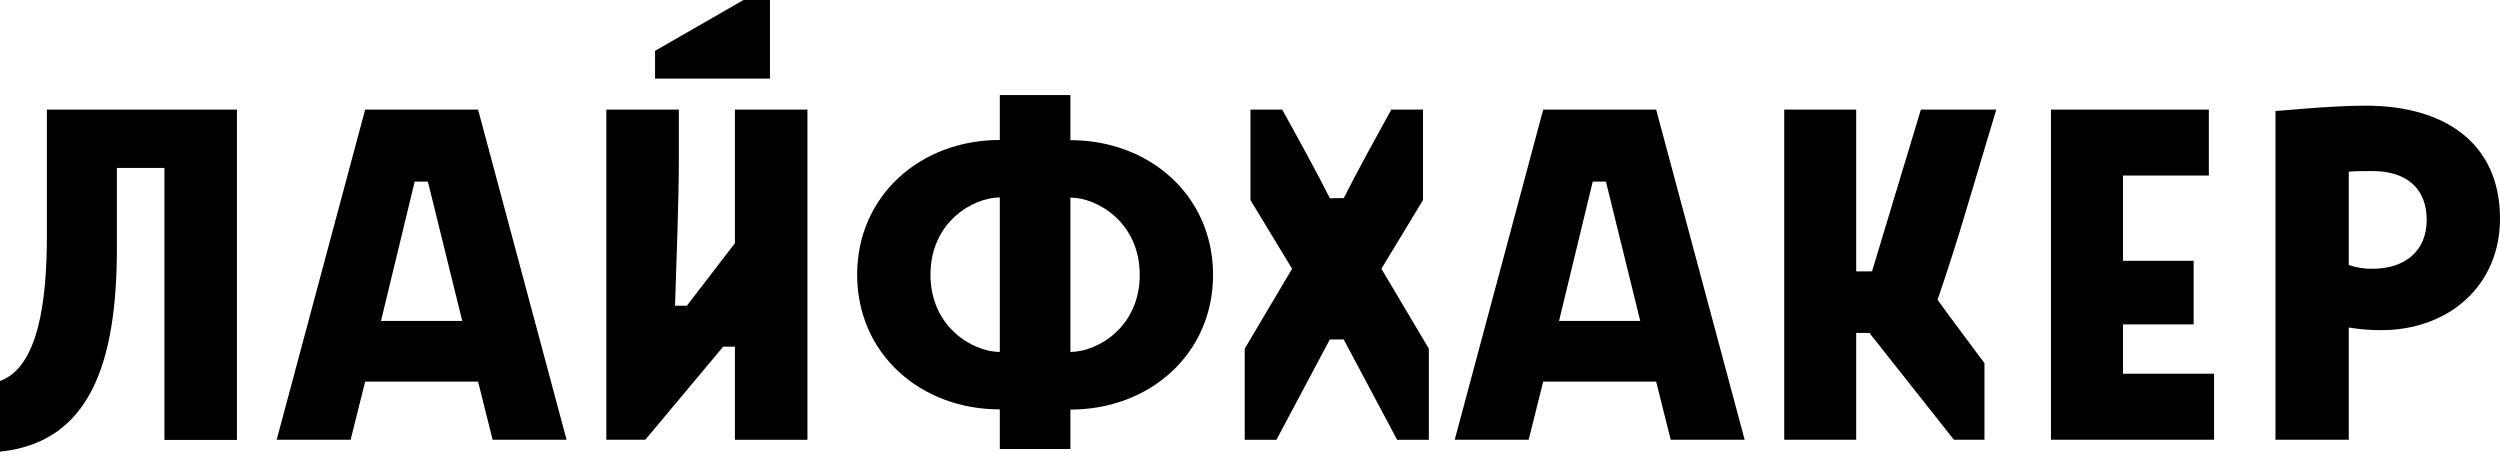
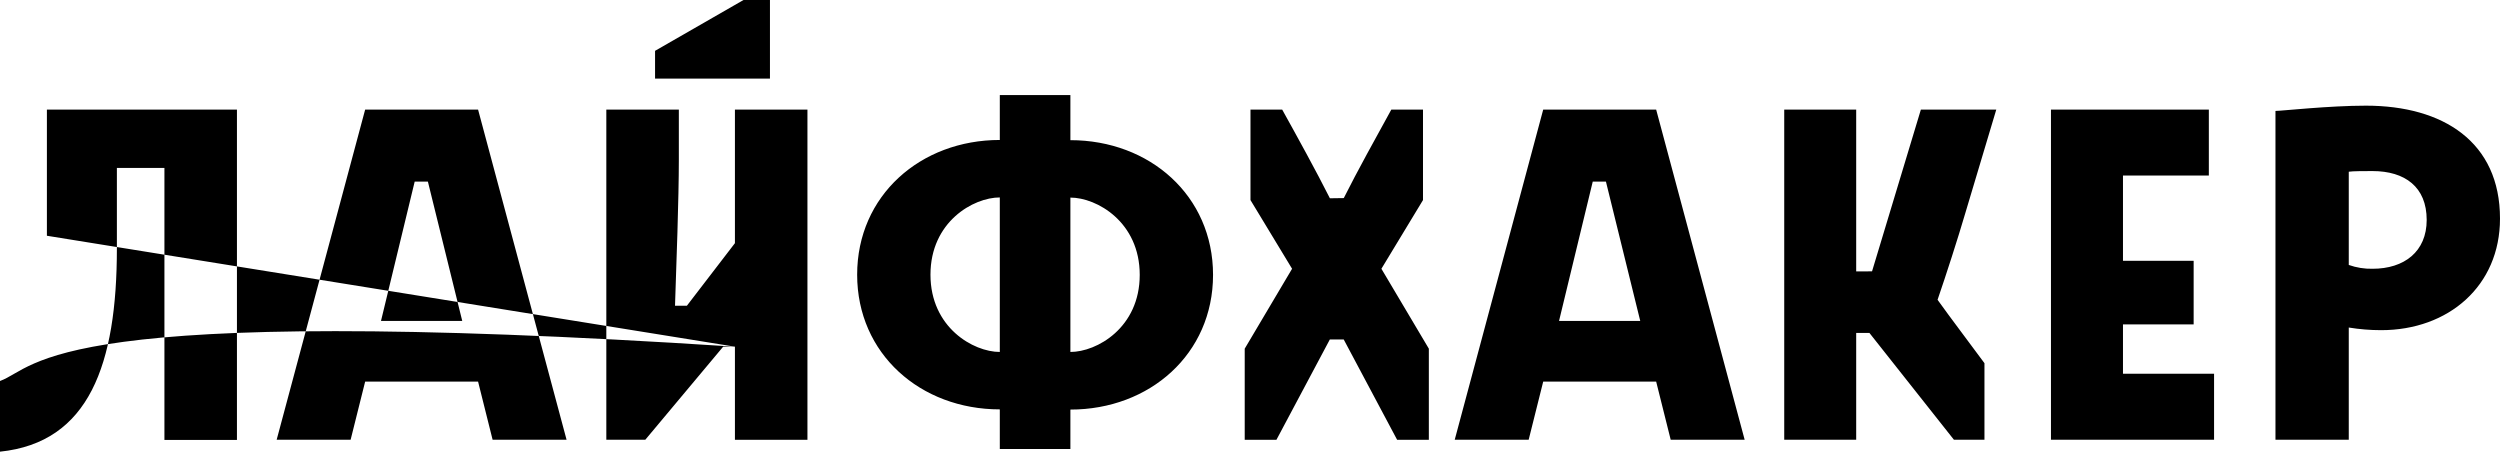
<svg xmlns="http://www.w3.org/2000/svg" width="100%" height="100%" viewBox="0 0 166 30" xml:space="preserve" style="fill-rule:evenodd;clip-rule:evenodd;stroke-linejoin:round;stroke-miterlimit:2;">
  <g id="Page-1">
-     <path id="Shape" d="M157.099,7.016C154.643,7.016 151.486,7.366 151.091,7.366L151.091,29.2L155.958,29.2L155.958,21.748C156.669,21.865 157.387,21.923 158.107,21.923C162.579,21.923 166,18.986 166,14.514C166,9.428 162.23,7.016 157.099,7.016ZM157.537,17.846C157,17.858 156.465,17.772 155.958,17.593L155.958,11.402C156.212,11.359 157.056,11.359 157.537,11.359C159.686,11.359 161.132,12.411 161.132,14.603C161.132,16.708 159.643,17.846 157.537,17.846ZM140.966,21.538L145.658,21.538L145.658,17.319L140.966,17.319L140.966,11.656L146.667,11.656L146.667,7.277L136.184,7.277L136.184,29.2L147.014,29.2L147.014,24.817L140.966,24.817L140.966,21.538ZM123.251,18.021L123.251,7.277L118.473,7.277L118.473,29.2L123.251,29.2L123.251,22.105L124.128,22.105L129.741,29.2L131.768,29.2L131.768,24.115C130.802,22.8 129.53,21.132 128.654,19.906C129.226,18.244 130.004,15.829 130.493,14.162L132.553,7.277L127.546,7.277L124.303,18.018L123.251,18.021ZM66.387,23.37C64.633,23.37 61.783,21.748 61.783,18.239C61.783,14.729 64.628,13.11 66.387,13.11L66.387,23.37ZM49.369,0L43.496,3.375L43.496,5.217L51.125,5.217L51.125,0L49.369,0ZM48.799,23.02L48.799,29.203L53.614,29.203L53.614,7.277L48.799,7.277L48.799,16.146L45.609,20.301L44.821,20.301C44.91,17.671 45.075,13.153 45.075,10.612L45.075,7.277L40.26,7.277L40.26,29.2L42.847,29.2L48.021,23.017L48.799,23.02ZM3.114,15.654C3.114,20.038 2.534,24.378 0,25.298L0,29.991C5.919,29.377 7.761,24.203 7.761,16.485L7.761,11.149L10.918,11.149L10.918,29.213L15.733,29.213L15.733,7.277L3.114,7.277L3.114,15.654ZM71.074,13.12C72.828,13.12 75.678,14.742 75.678,18.251C75.678,21.761 72.828,23.37 71.074,23.37L71.074,13.12ZM71.074,27.196C76.335,27.196 80.546,23.512 80.546,18.251C80.546,12.991 76.337,9.307 71.074,9.307L71.074,6.314L66.387,6.314L66.387,9.294C61.127,9.294 56.915,12.978 56.915,18.239C56.915,23.499 61.124,27.183 66.387,27.183L66.387,29.813L71.074,29.813L71.074,27.196ZM88.305,13.166C87.418,11.402 86.113,9.033 85.137,7.277L83.032,7.277L83.032,13.285L85.794,17.846L82.649,23.152L82.649,29.203L84.755,29.203L88.302,22.539L89.222,22.539L92.769,29.203L94.875,29.203L94.875,23.152L91.725,17.846L94.487,13.285L94.487,7.277L92.384,7.277C91.419,9.031 90.104,11.4 89.227,13.153L88.305,13.166ZM109.969,7.277L102.469,7.277L96.593,29.2L101.503,29.2L102.469,25.338L109.969,25.338L110.934,29.198L115.845,29.198L109.969,7.277ZM108.912,21.31L103.52,21.31L105.758,12.059L106.634,12.059L108.912,21.31ZM31.744,7.277L24.246,7.277L18.37,29.2L23.281,29.2L24.246,25.338L31.744,25.338L32.709,29.198L37.62,29.198L31.744,7.277ZM30.693,21.31L25.298,21.31L27.535,12.059L28.412,12.059L30.693,21.31Z" />
+     <path id="Shape" d="M157.099,7.016C154.643,7.016 151.486,7.366 151.091,7.366L151.091,29.2L155.958,29.2L155.958,21.748C156.669,21.865 157.387,21.923 158.107,21.923C162.579,21.923 166,18.986 166,14.514C166,9.428 162.23,7.016 157.099,7.016ZM157.537,17.846C157,17.858 156.465,17.772 155.958,17.593L155.958,11.402C156.212,11.359 157.056,11.359 157.537,11.359C159.686,11.359 161.132,12.411 161.132,14.603C161.132,16.708 159.643,17.846 157.537,17.846ZM140.966,21.538L145.658,21.538L145.658,17.319L140.966,17.319L140.966,11.656L146.667,11.656L146.667,7.277L136.184,7.277L136.184,29.2L147.014,29.2L147.014,24.817L140.966,24.817L140.966,21.538ZM123.251,18.021L123.251,7.277L118.473,7.277L118.473,29.2L123.251,29.2L123.251,22.105L124.128,22.105L129.741,29.2L131.768,29.2L131.768,24.115C130.802,22.8 129.53,21.132 128.654,19.906C129.226,18.244 130.004,15.829 130.493,14.162L132.553,7.277L127.546,7.277L124.303,18.018L123.251,18.021ZM66.387,23.37C64.633,23.37 61.783,21.748 61.783,18.239C61.783,14.729 64.628,13.11 66.387,13.11L66.387,23.37ZM49.369,0L43.496,3.375L43.496,5.217L51.125,5.217L51.125,0L49.369,0ZM48.799,23.02L48.799,29.203L53.614,29.203L53.614,7.277L48.799,7.277L48.799,16.146L45.609,20.301L44.821,20.301C44.91,17.671 45.075,13.153 45.075,10.612L45.075,7.277L40.26,7.277L40.26,29.2L42.847,29.2L48.021,23.017L48.799,23.02ZC3.114,20.038 2.534,24.378 0,25.298L0,29.991C5.919,29.377 7.761,24.203 7.761,16.485L7.761,11.149L10.918,11.149L10.918,29.213L15.733,29.213L15.733,7.277L3.114,7.277L3.114,15.654ZM71.074,13.12C72.828,13.12 75.678,14.742 75.678,18.251C75.678,21.761 72.828,23.37 71.074,23.37L71.074,13.12ZM71.074,27.196C76.335,27.196 80.546,23.512 80.546,18.251C80.546,12.991 76.337,9.307 71.074,9.307L71.074,6.314L66.387,6.314L66.387,9.294C61.127,9.294 56.915,12.978 56.915,18.239C56.915,23.499 61.124,27.183 66.387,27.183L66.387,29.813L71.074,29.813L71.074,27.196ZM88.305,13.166C87.418,11.402 86.113,9.033 85.137,7.277L83.032,7.277L83.032,13.285L85.794,17.846L82.649,23.152L82.649,29.203L84.755,29.203L88.302,22.539L89.222,22.539L92.769,29.203L94.875,29.203L94.875,23.152L91.725,17.846L94.487,13.285L94.487,7.277L92.384,7.277C91.419,9.031 90.104,11.4 89.227,13.153L88.305,13.166ZM109.969,7.277L102.469,7.277L96.593,29.2L101.503,29.2L102.469,25.338L109.969,25.338L110.934,29.198L115.845,29.198L109.969,7.277ZM108.912,21.31L103.52,21.31L105.758,12.059L106.634,12.059L108.912,21.31ZM31.744,7.277L24.246,7.277L18.37,29.2L23.281,29.2L24.246,25.338L31.744,25.338L32.709,29.198L37.62,29.198L31.744,7.277ZM30.693,21.31L25.298,21.31L27.535,12.059L28.412,12.059L30.693,21.31Z" />
  </g>
</svg>